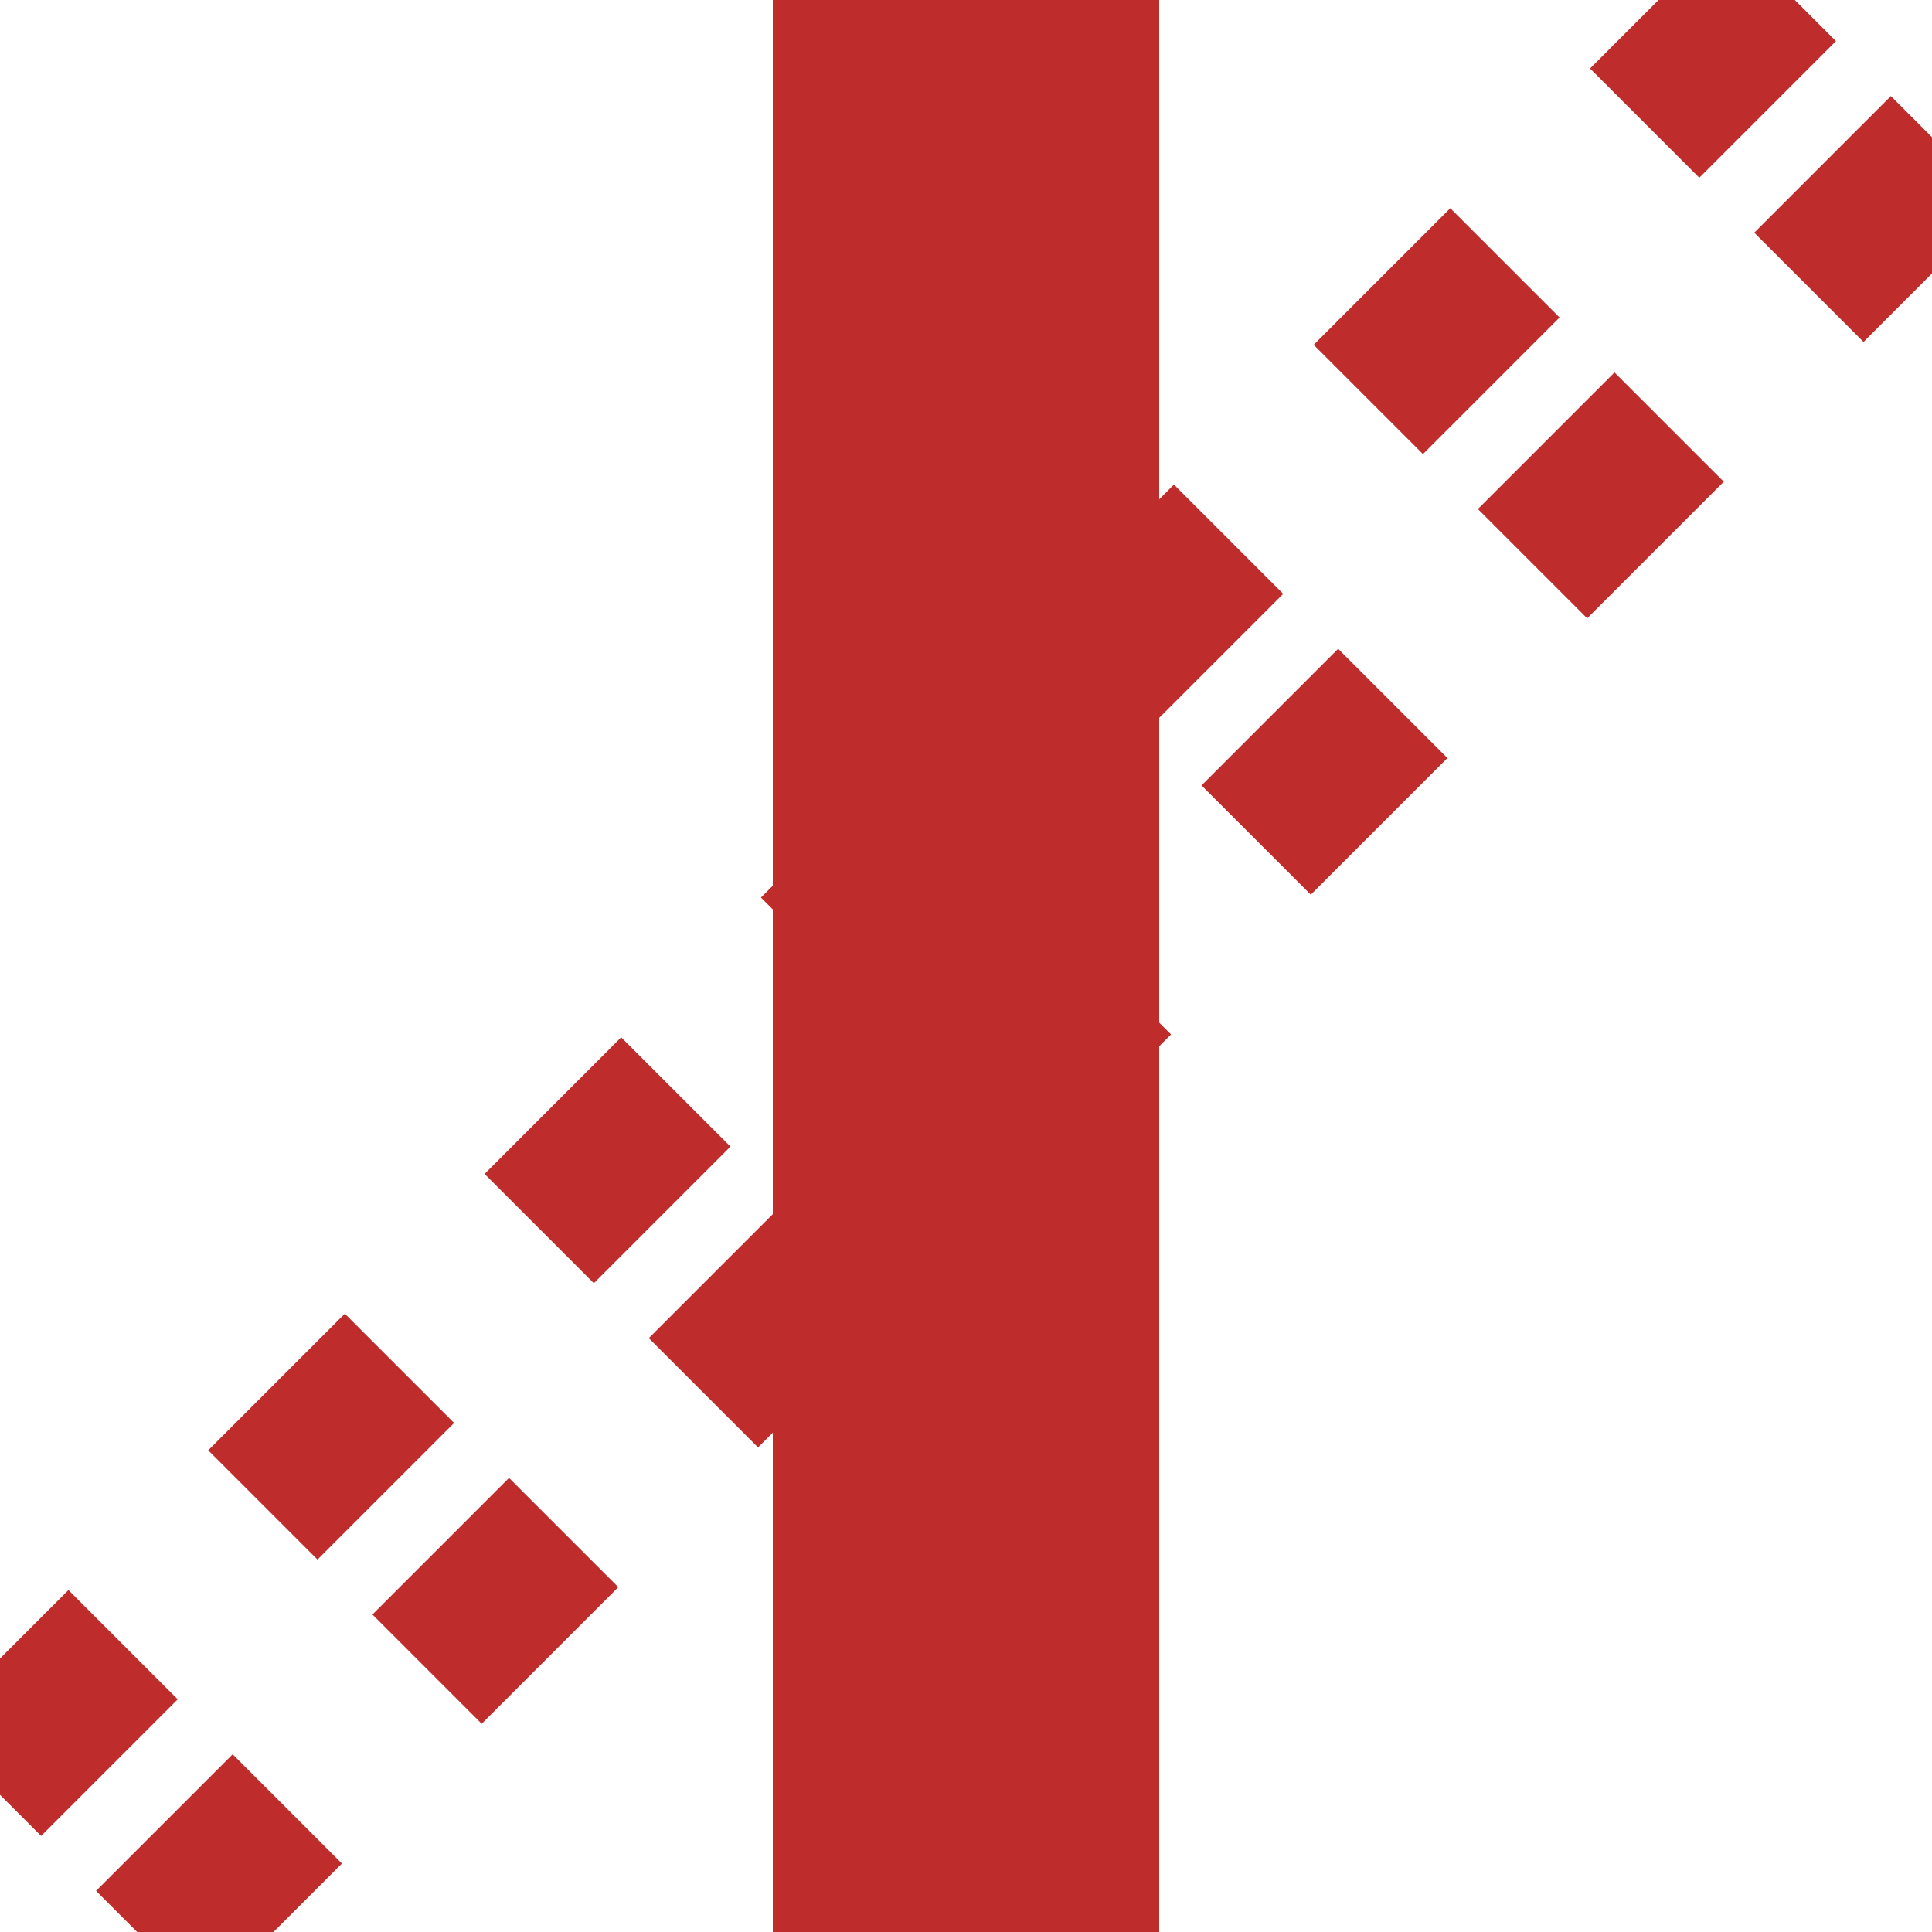
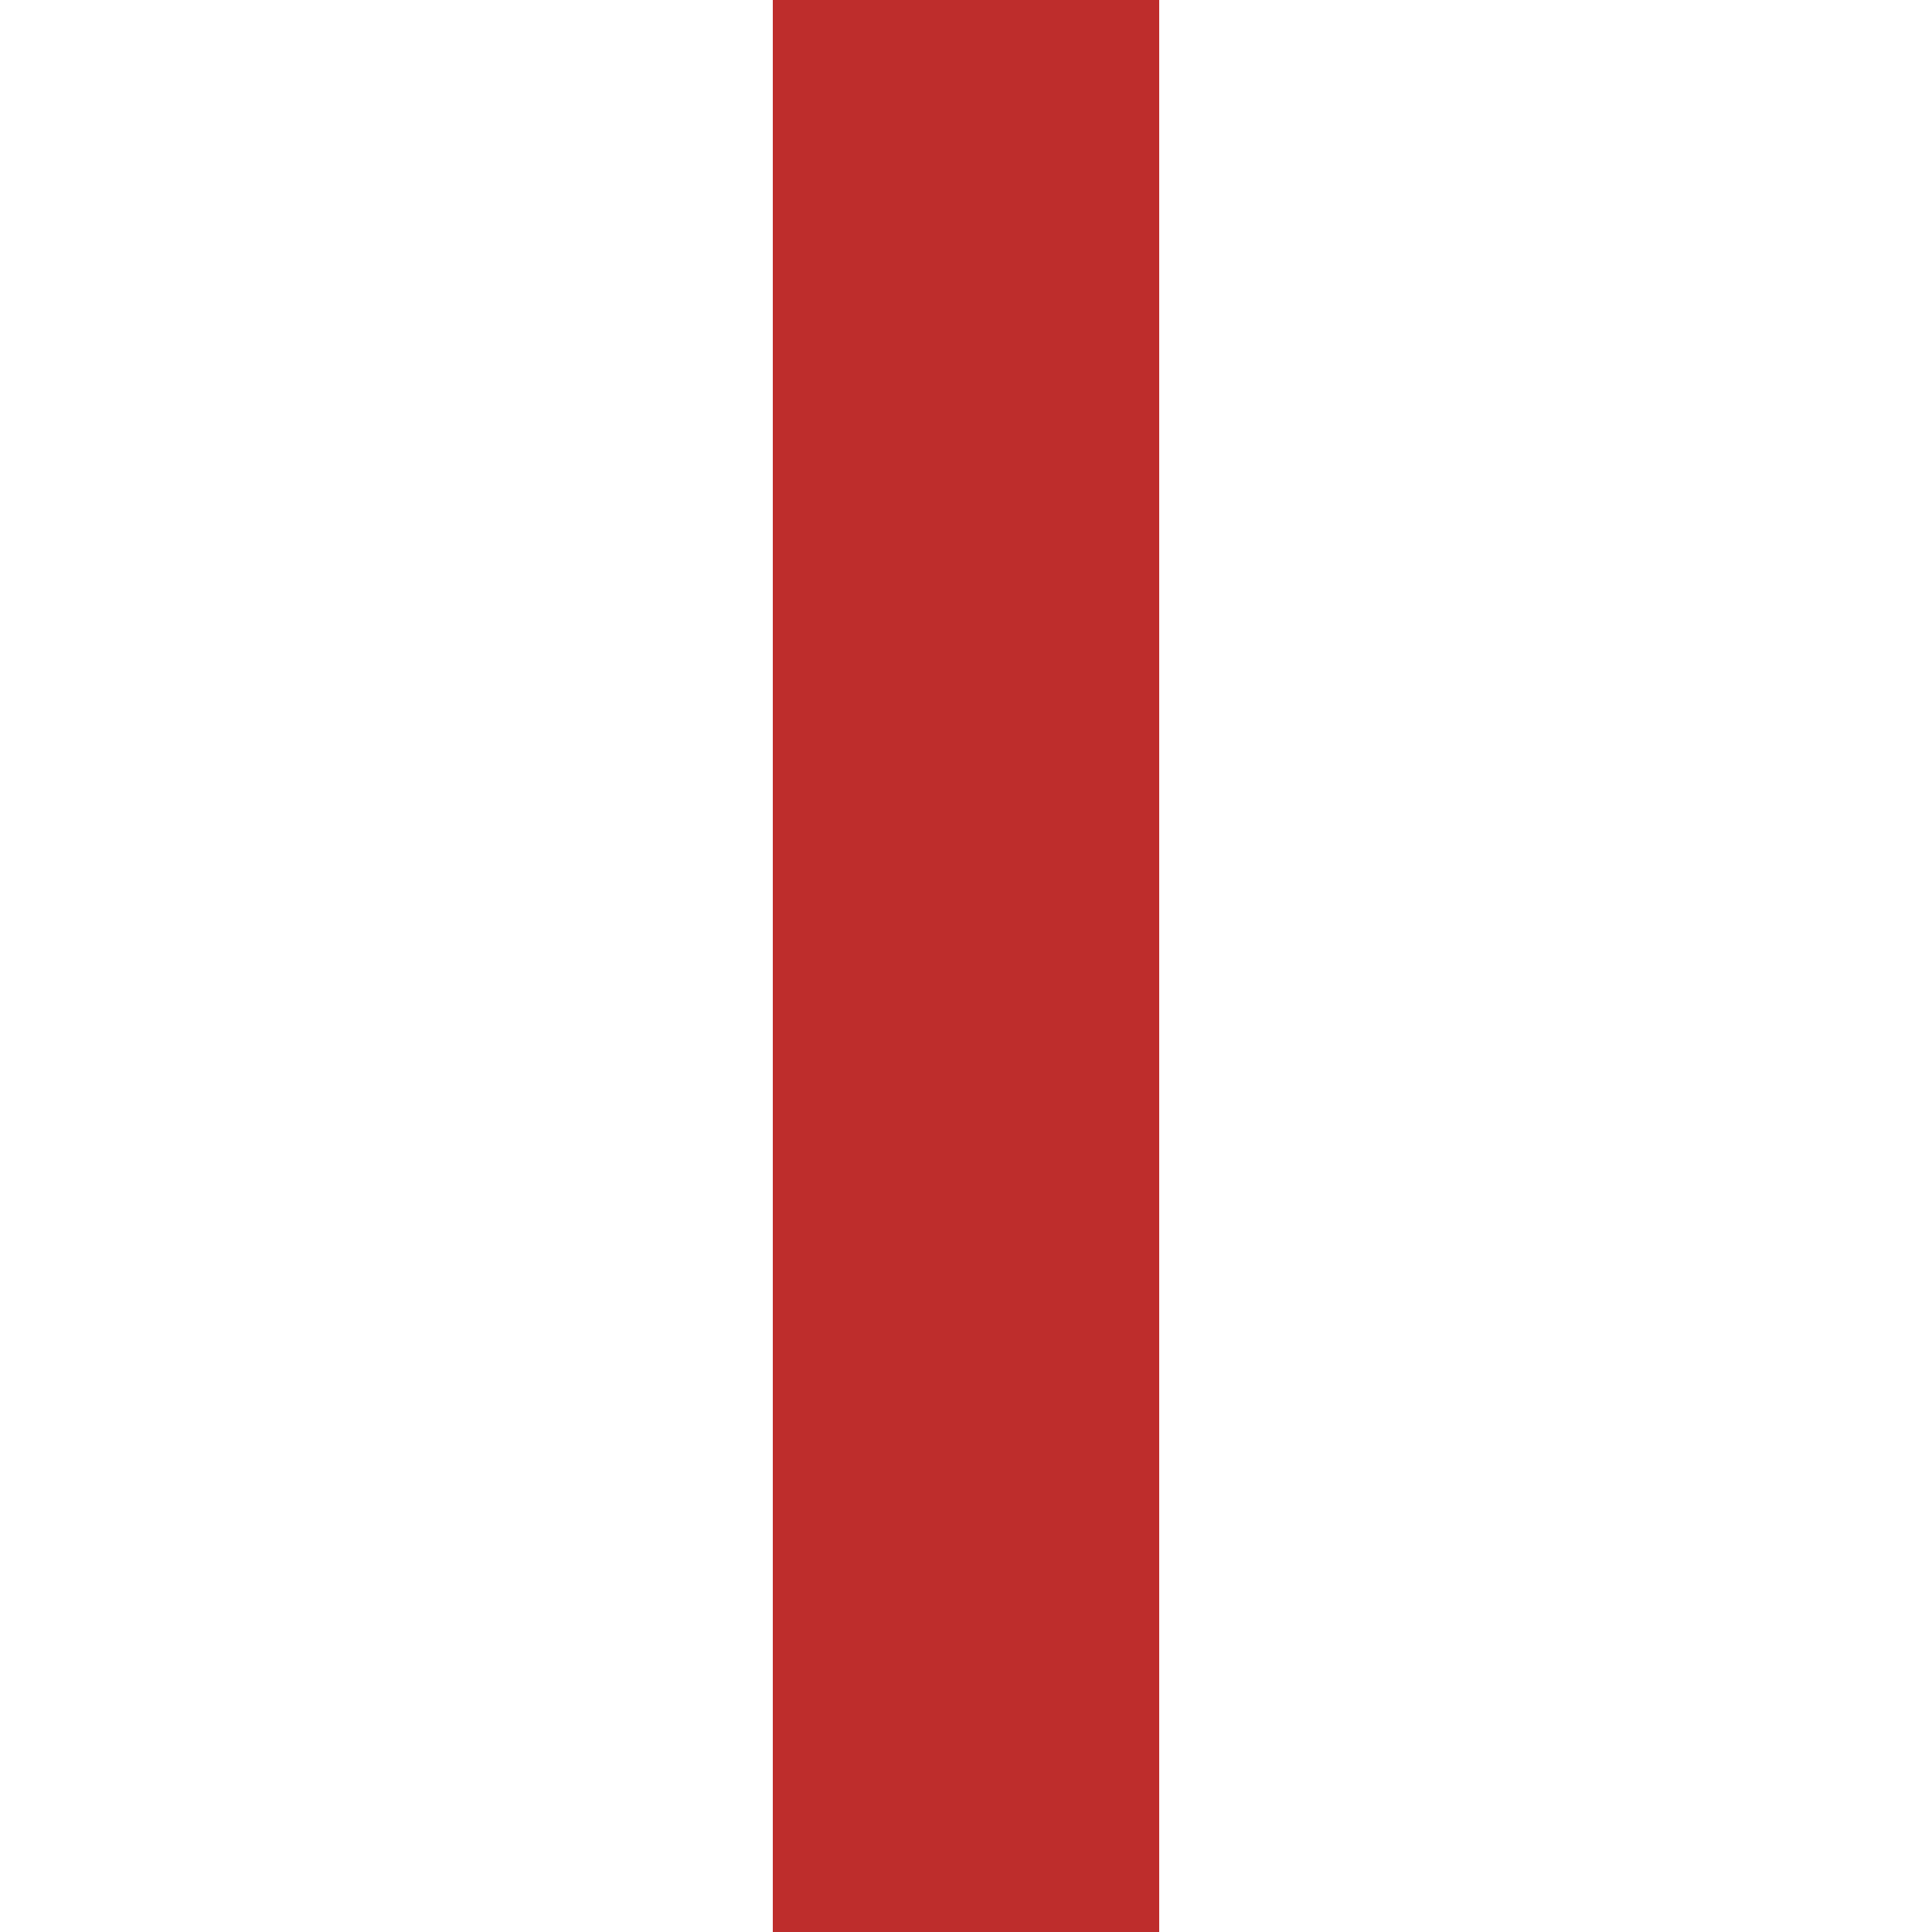
<svg xmlns="http://www.w3.org/2000/svg" width="500" height="500">
  <title>KRZ3+1t</title>
  <g stroke="#be2d2c" fill="none">
-     <path d="M -3.5,461 L 461,-3.5 M 39,503.5 L 503.5,39" stroke-width="40" stroke-dasharray="50,51.15" />
    <path d="M 250,0 V 500" stroke-width="100" />
  </g>
</svg>